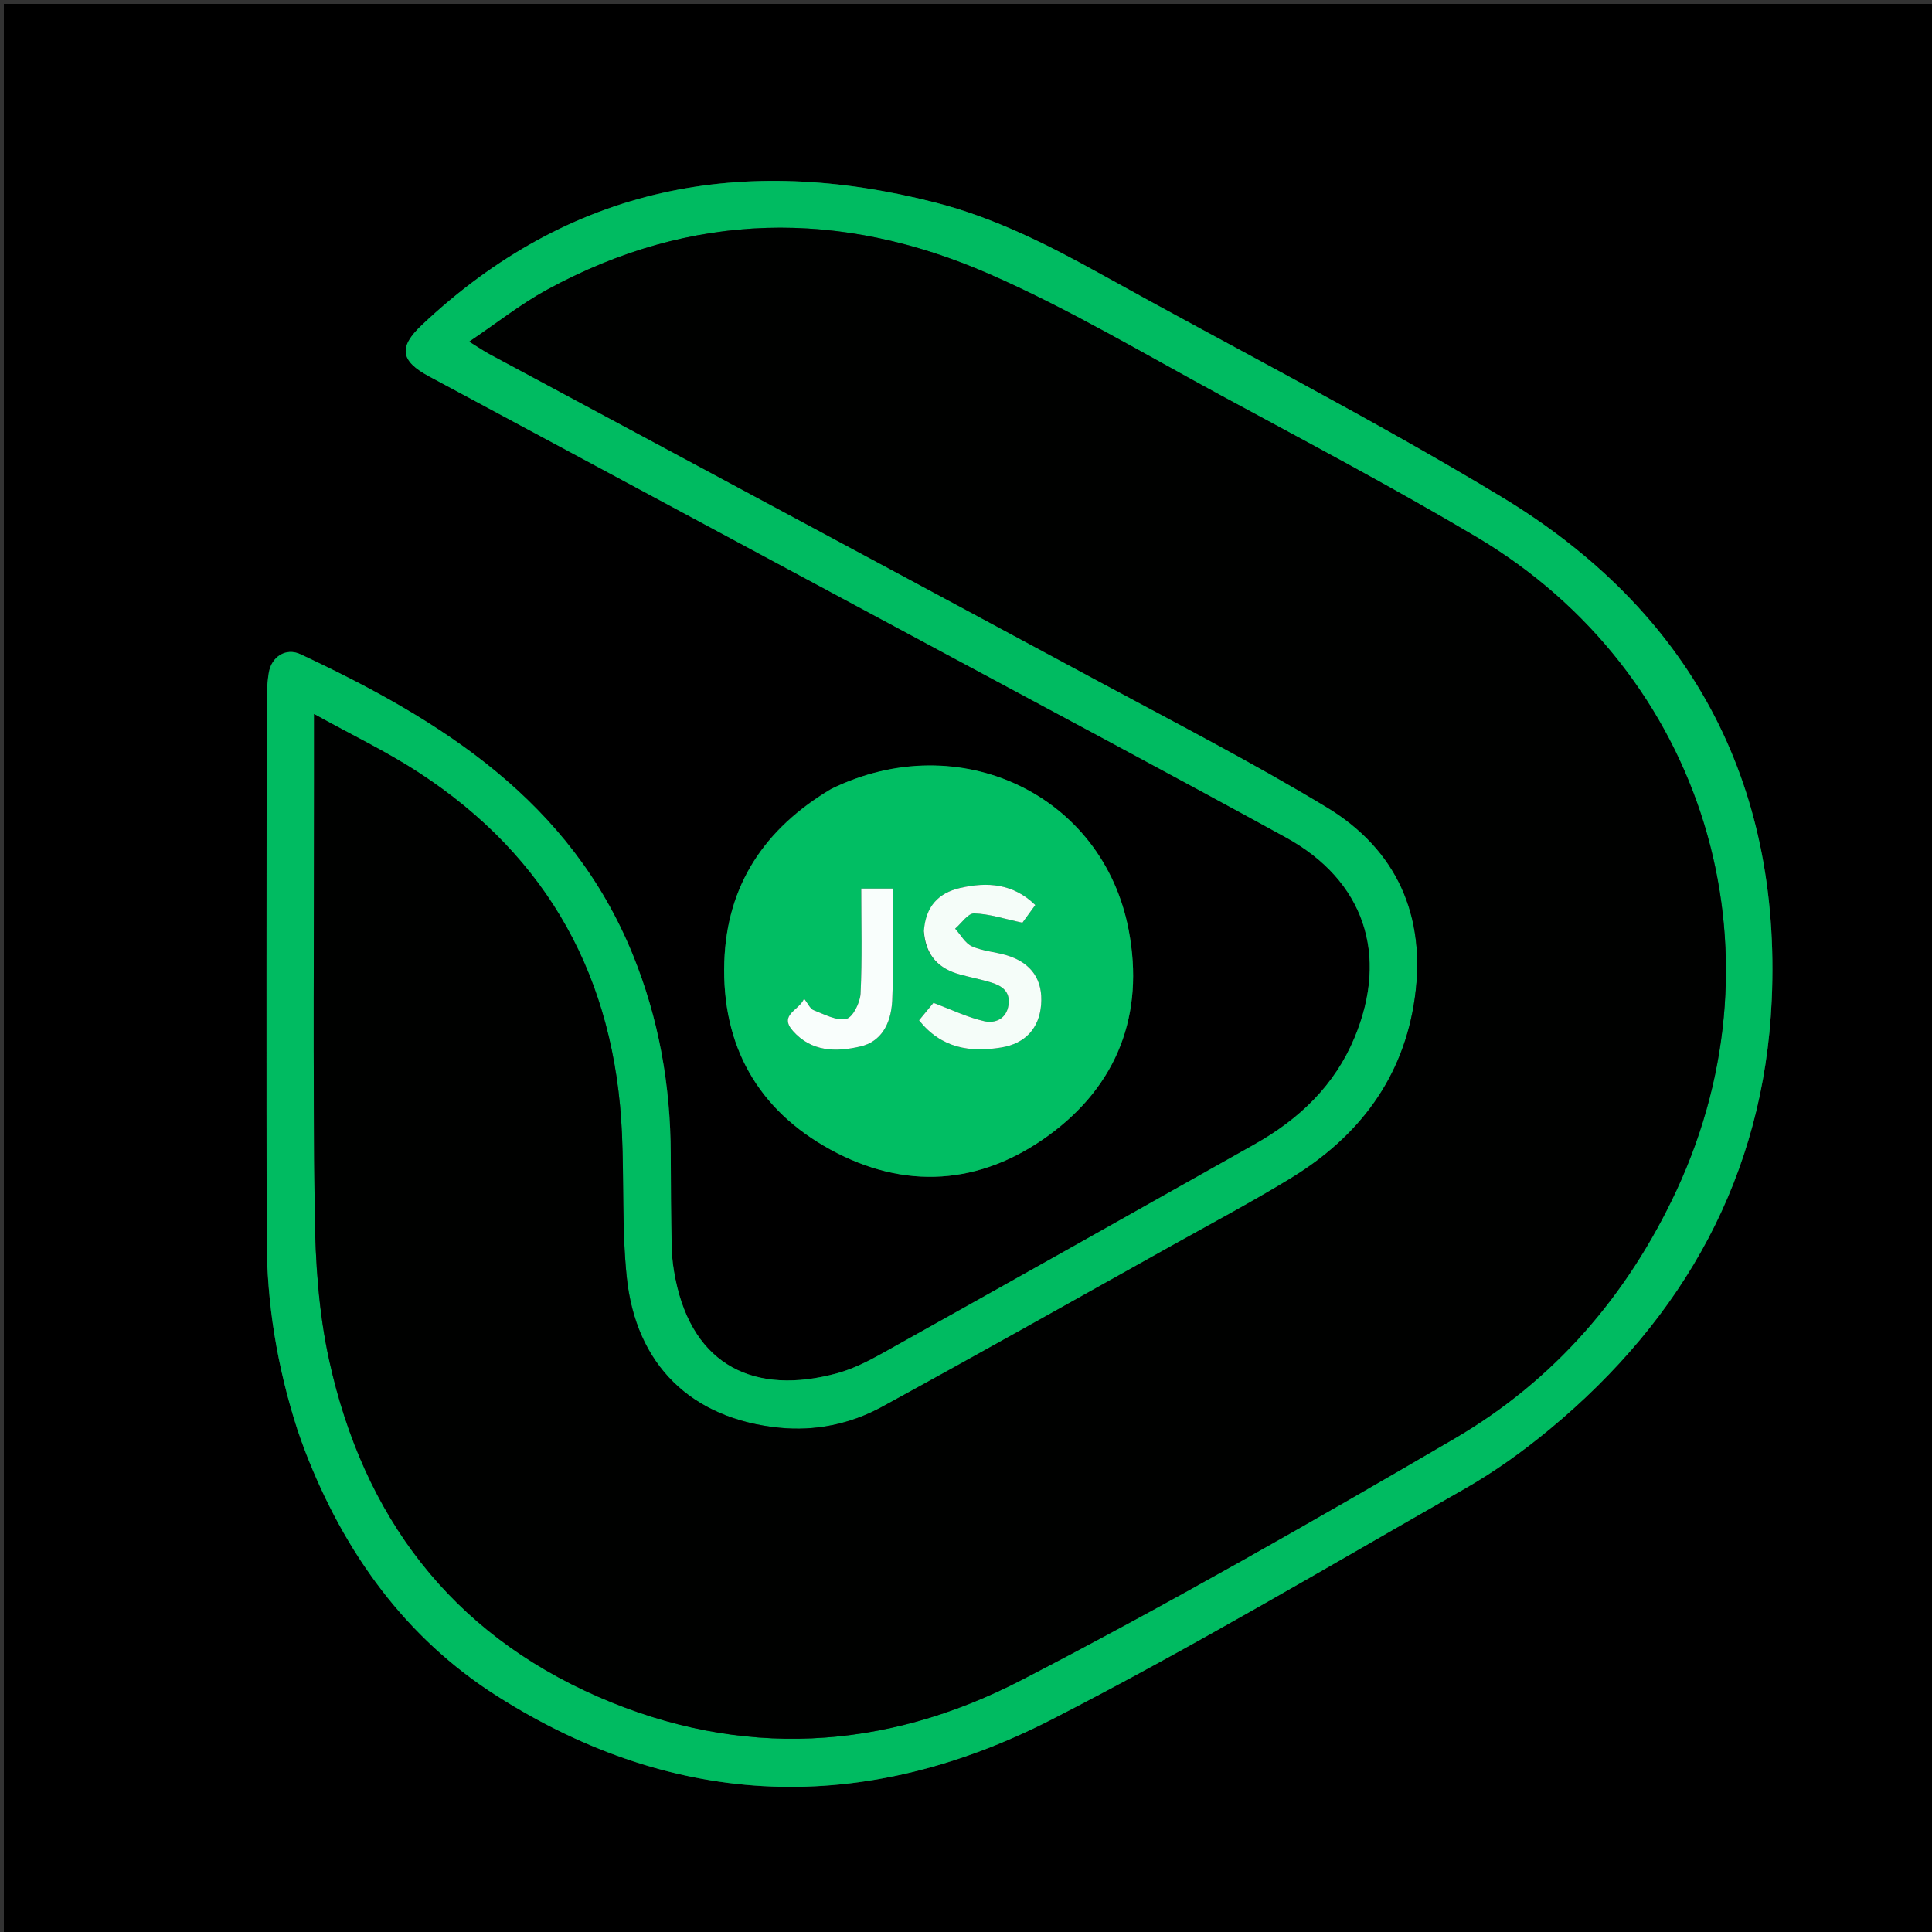
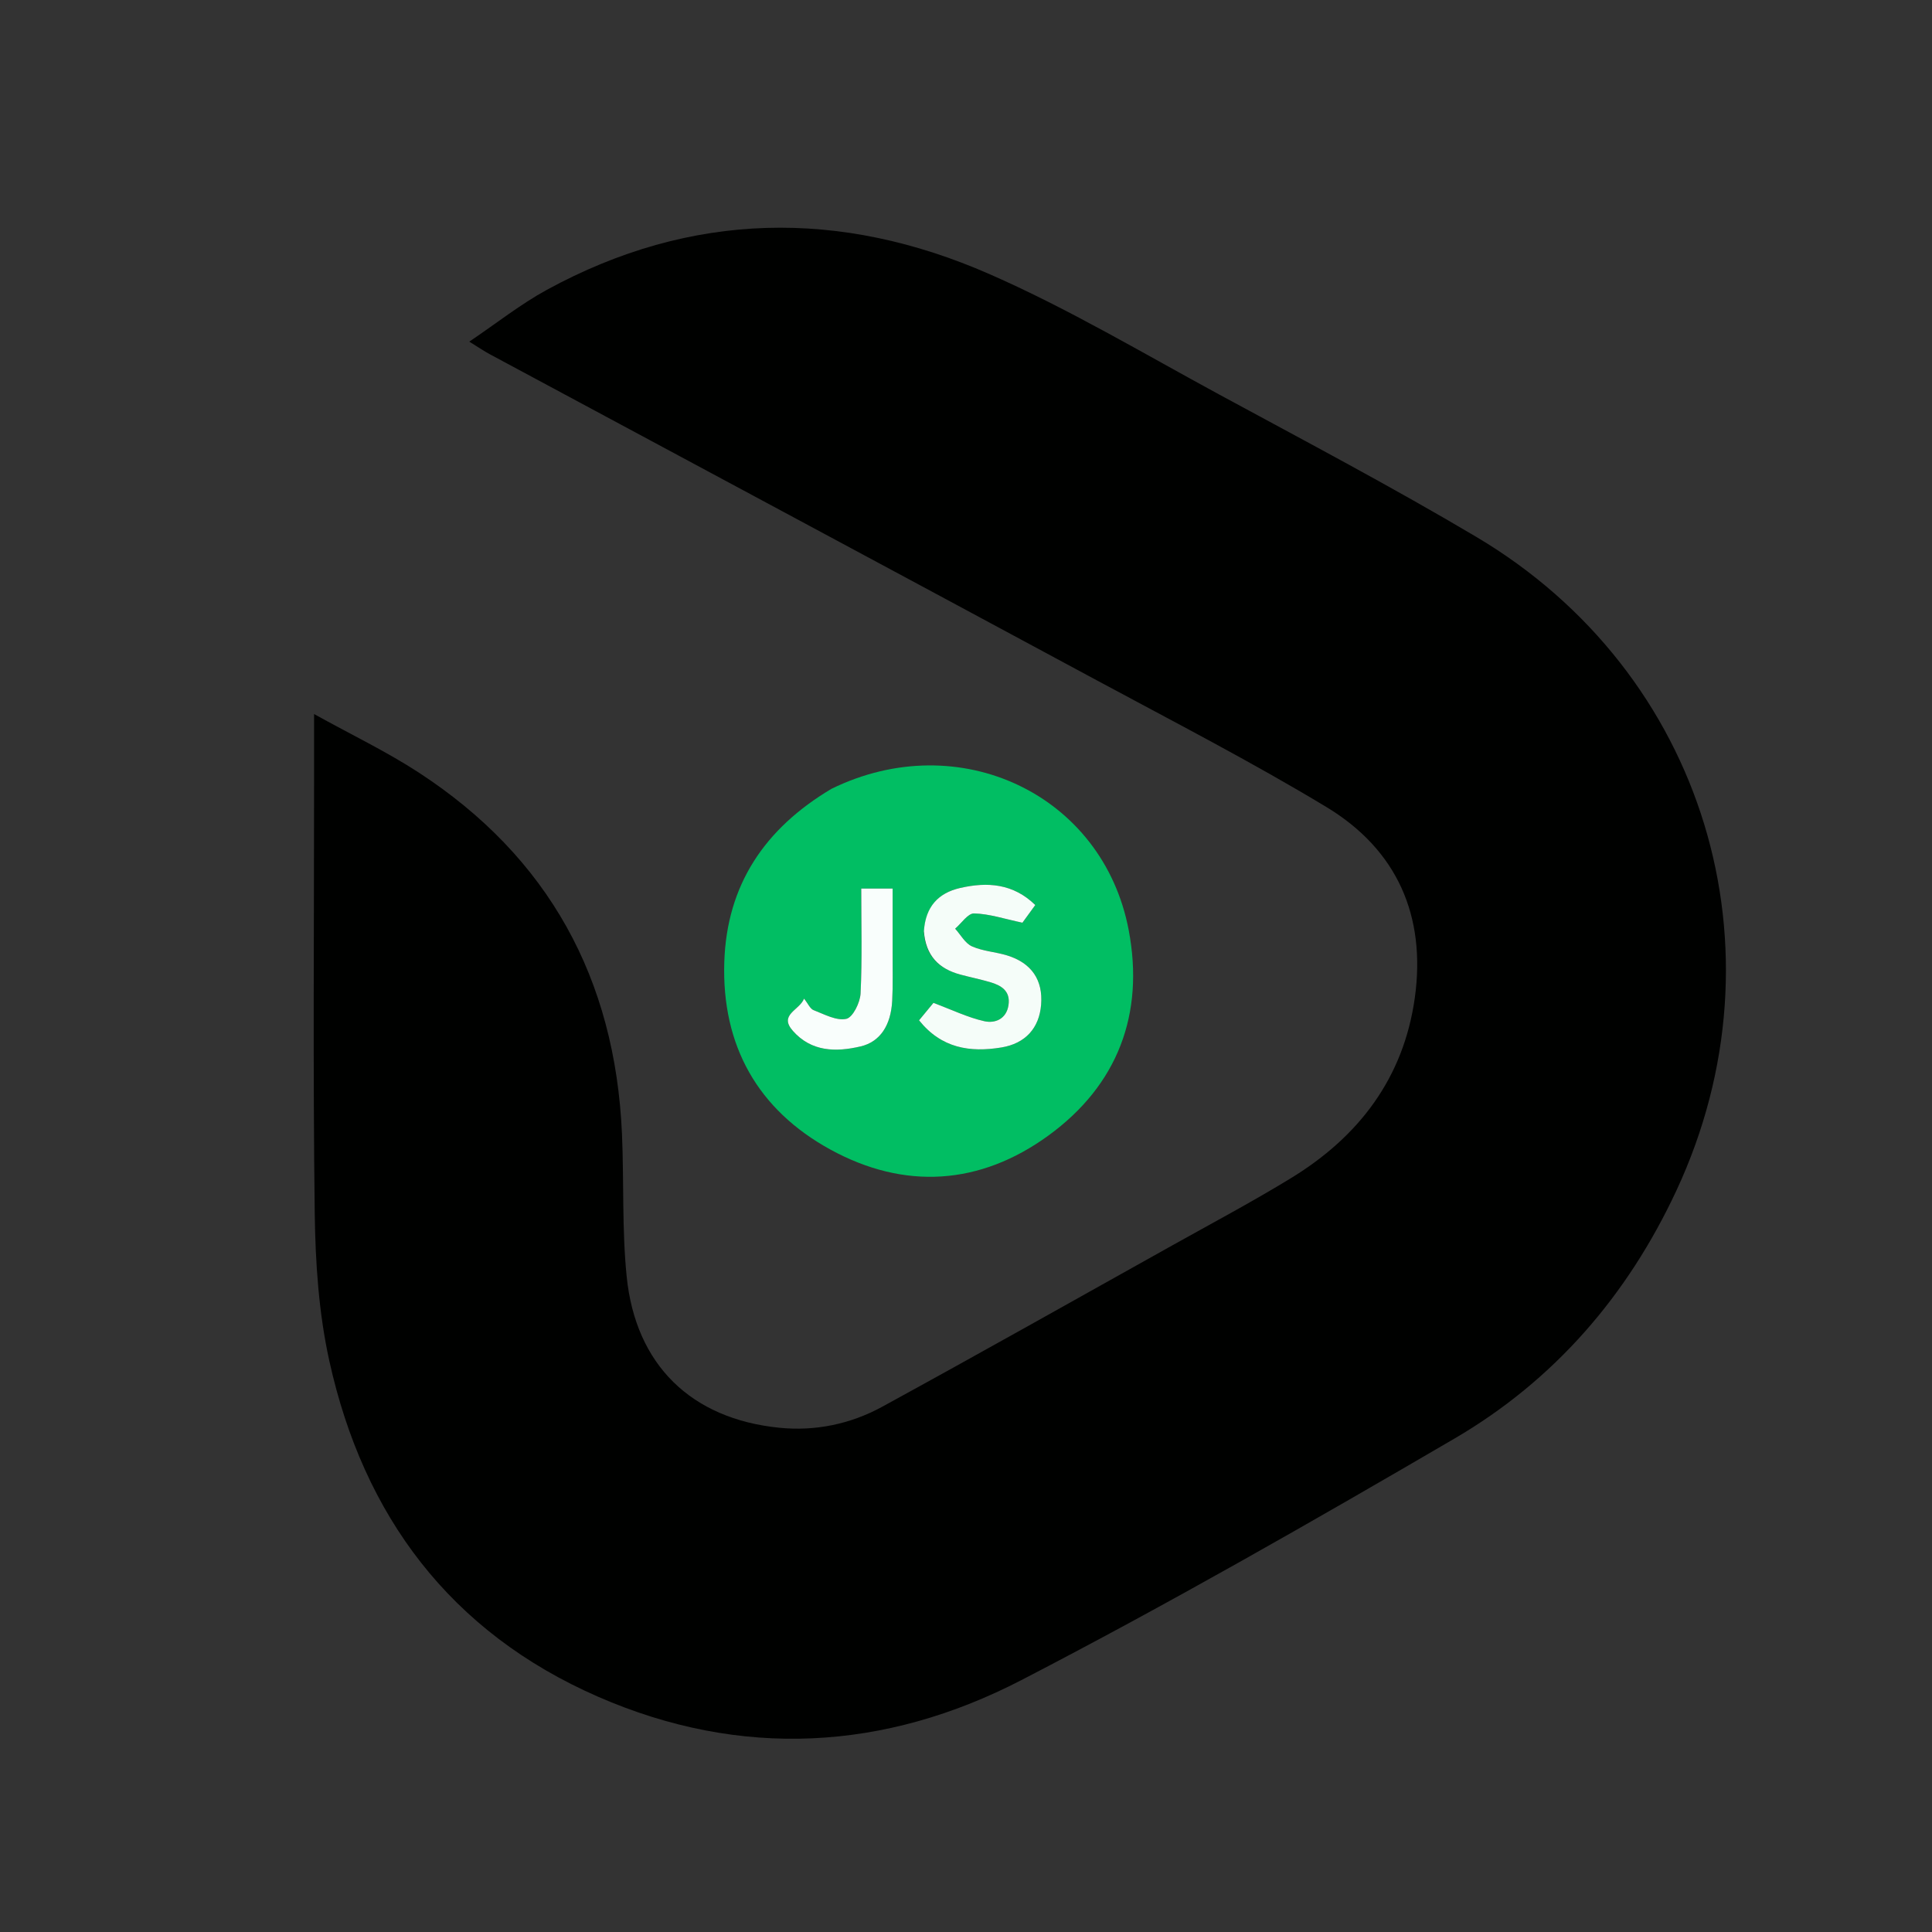
<svg xmlns="http://www.w3.org/2000/svg" version="1.1" id="Layer_1" x="0px" y="0px" width="100%" viewBox="0 0 500 500" enable-background="new 0 0 500 500" xml:space="preserve">
  <rect x="0" y="0" width="500" height="500" fill="#333333" stroke="none" />
-   <path fill="#000000" opacity="1" stroke="none" d=" M293,501   C195.333,501 98.167,501 1,501   C1,334.333 1,167.667 1,1   C167.667,1 334.333,1 501,1   C501,167.667 501,334.333 501,501   C431.833,501 362.667,501 293,501  M77.095,370.424   C77.72,372.145 78.317,373.877 78.976,375.585   C89.092,401.795 104.916,423.891 128.721,438.989   C175.154,468.438 223.738,469.822 272.18,445.002   C308.452,426.417 343.548,405.52 378.986,385.333   C386.756,380.906 394.149,375.603 401.044,369.892   C435.876,341.043 456.488,304.145 458.522,258.818   C461.07,202.026 437.076,157.844 388.485,128.529   C354.727,108.162 319.534,90.178 285.046,71.016   C271.327,63.393 257.362,56.336 242.096,52.422   C192.251,39.641 147.381,48.068 109.158,84.134   C103.081,89.868 103.612,93.417 111.048,97.412   C154.165,120.574 197.295,143.713 240.404,166.889   C271.195,183.444 302.052,199.88 332.708,216.683   C353.086,227.853 359.483,247.074 350.561,268.533   C345.41,280.925 336.237,289.632 324.774,296.095   C292.723,314.164 260.649,332.191 228.528,350.135   C224.773,352.233 220.82,354.255 216.705,355.383   C195.472,361.203 179.385,353.574 174.816,331.08   C174.288,328.48 173.908,325.811 173.846,323.165   C173.656,315.004 173.611,306.839 173.586,298.676   C173.53,280.834 170.502,263.597 163.741,247.006   C147.548,207.273 114.31,186.438 77.757,169.311   C74.012,167.556 70.262,169.928 69.566,174.112   C69.023,177.373 69.016,180.747 69.014,184.071   C68.982,229.561 68.946,275.051 69.016,320.541   C69.041,337.309 71.7,353.697 77.095,370.424  M214.835,204.313   C197.908,214.419 188.089,229.002 187.447,248.974   C186.753,270.599 196.124,287.202 214.886,297.493   C234.072,308.016 253.618,306.762 271.339,293.87   C289.257,280.834 296.216,262.447 292.113,240.749   C285.463,205.58 248.202,187.954 214.835,204.313  z" />
-   <path fill="#00BB61" opacity="1" stroke="none" d=" M76.991,370.041   C71.7,353.697 69.041,337.309 69.016,320.541   C68.946,275.051 68.982,229.561 69.014,184.071   C69.016,180.747 69.023,177.373 69.566,174.112   C70.262,169.928 74.012,167.556 77.757,169.311   C114.31,186.438 147.548,207.273 163.741,247.006   C170.502,263.597 173.53,280.834 173.586,298.676   C173.611,306.839 173.656,315.004 173.846,323.165   C173.908,325.811 174.288,328.48 174.816,331.08   C179.385,353.574 195.472,361.203 216.705,355.383   C220.82,354.255 224.773,352.233 228.528,350.135   C260.649,332.191 292.723,314.164 324.774,296.095   C336.237,289.632 345.41,280.925 350.561,268.533   C359.483,247.074 353.086,227.853 332.708,216.683   C302.052,199.88 271.195,183.444 240.404,166.889   C197.295,143.713 154.165,120.574 111.048,97.412   C103.612,93.417 103.081,89.868 109.158,84.134   C147.381,48.068 192.251,39.641 242.096,52.422   C257.362,56.336 271.327,63.393 285.046,71.016   C319.534,90.178 354.727,108.162 388.485,128.529   C437.076,157.844 461.07,202.026 458.522,258.818   C456.488,304.145 435.876,341.043 401.044,369.892   C394.149,375.603 386.756,380.906 378.986,385.333   C343.548,405.52 308.452,426.417 272.18,445.002   C223.738,469.822 175.154,468.438 128.721,438.989   C104.916,423.891 89.092,401.795 78.976,375.585   C78.317,373.877 77.72,372.145 76.991,370.041  M81.283,202.503   C81.283,239.666 80.974,276.834 81.453,313.991   C81.617,326.745 82.486,339.752 85.22,352.162   C94.072,392.346 116.575,422.434 154.789,439.115   C191.779,455.261 229.002,453.099 264.324,434.816   C302.302,415.158 339.473,393.874 376.414,372.303   C402.209,357.24 421.172,335.333 433.859,308.103   C462.915,245.74 441.239,174.05 382.068,138.947   C360.314,126.041 337.906,114.224 315.656,102.169   C295.902,91.468 276.499,79.88 255.973,70.894   C217.526,54.062 178.919,54.596 141.519,75.01   C134.751,78.704 128.625,83.577 121.449,88.415   C123.965,89.967 125.293,90.886 126.706,91.645   C179.068,119.776 231.464,147.846 283.794,176.036   C303.726,186.773 323.889,197.158 343.256,208.848   C361.525,219.874 369.126,237.028 366.146,258.276   C363.242,278.978 351.698,294.131 334.196,304.843   C324.12,311.011 313.666,316.565 303.346,322.33   C278.346,336.295 253.397,350.355 228.27,364.089   C220.104,368.552 210.999,370.436 201.701,369.502   C178.882,367.211 164.49,353.246 162.179,330.333   C160.946,318.109 161.504,305.714 160.964,293.409   C159.204,253.369 142.043,221.845 108.295,199.885   C100.026,194.504 91.05,190.208 81.283,184.795   C81.283,191.309 81.283,196.407 81.283,202.503  z" />
  <path fill="#01BE63" opacity="1" stroke="none" d=" M215.17,204.154   C248.202,187.954 285.463,205.58 292.113,240.749   C296.216,262.447 289.257,280.834 271.339,293.87   C253.618,306.762 234.072,308.016 214.886,297.493   C196.124,287.202 186.753,270.599 187.447,248.974   C188.089,229.002 197.908,214.419 215.17,204.154  M239.109,241.402   C239.57,247.331 242.965,250.723 248.513,252.214   C251.075,252.902 253.682,253.433 256.229,254.174   C259.142,255.022 261.524,256.462 261.003,260.084   C260.479,263.729 257.519,264.905 254.756,264.288   C250.446,263.325 246.367,261.329 241.574,259.542   C240.845,260.425 239.401,262.175 237.851,264.055   C243.638,271.312 251.054,272.417 259.158,271.085   C265.39,270.06 268.958,266.048 269.441,260.027   C269.951,253.655 267.01,249.24 260.677,247.272   C257.672,246.339 254.372,246.182 251.546,244.915   C249.767,244.118 248.62,241.915 247.189,240.342   C248.827,238.947 250.496,236.354 252.097,236.395   C256.027,236.495 259.926,237.81 264.603,238.797   C265.244,237.915 266.485,236.208 267.929,234.221   C262.225,228.656 255.548,228.173 248.452,229.813   C242.806,231.118 239.524,234.661 239.109,241.402  M231.01,245.501   C231.01,240.382 231.01,235.262 231.01,229.962   C228.14,229.962 225.7,229.962 222.89,229.962   C222.89,239.166 223.147,248.148 222.716,257.097   C222.602,259.464 220.715,263.302 219.026,263.675   C216.475,264.237 213.329,262.493 210.555,261.421   C209.659,261.075 209.135,259.762 208.085,258.445   C206.892,261.505 201.454,262.561 205.203,266.8   C209.996,272.221 216.328,272.319 222.733,270.809   C227.754,269.625 230.564,265.396 230.903,258.985   C231.122,254.832 230.986,250.661 231.01,245.501  z" />
  <path fill="#000100" opacity="1" stroke="none" d=" M81.283,202.004   C81.283,196.407 81.283,191.309 81.283,184.795   C91.05,190.208 100.026,194.504 108.295,199.885   C142.043,221.845 159.204,253.369 160.964,293.409   C161.504,305.714 160.946,318.109 162.179,330.333   C164.49,353.246 178.882,367.211 201.701,369.502   C210.999,370.436 220.104,368.552 228.27,364.089   C253.397,350.355 278.346,336.295 303.346,322.33   C313.666,316.565 324.12,311.011 334.196,304.843   C351.698,294.131 363.242,278.978 366.146,258.276   C369.126,237.028 361.525,219.874 343.256,208.848   C323.889,197.158 303.726,186.773 283.794,176.036   C231.464,147.846 179.068,119.776 126.706,91.645   C125.293,90.886 123.965,89.967 121.449,88.415   C128.625,83.577 134.751,78.704 141.519,75.01   C178.919,54.596 217.526,54.062 255.973,70.894   C276.499,79.88 295.902,91.468 315.656,102.169   C337.906,114.224 360.314,126.041 382.068,138.947   C441.239,174.05 462.915,245.74 433.859,308.103   C421.172,335.333 402.209,357.24 376.414,372.303   C339.473,393.874 302.302,415.158 264.324,434.816   C229.002,453.099 191.779,455.261 154.789,439.115   C116.575,422.434 94.072,392.346 85.22,352.162   C82.486,339.752 81.617,326.745 81.453,313.991   C80.974,276.834 81.283,239.666 81.283,202.004  z" />
  <path fill="#F5FDF9" opacity="1" stroke="none" d=" M239.106,240.996   C239.524,234.661 242.806,231.118 248.452,229.813   C255.548,228.173 262.225,228.656 267.929,234.221   C266.485,236.208 265.244,237.915 264.603,238.797   C259.926,237.81 256.027,236.495 252.097,236.395   C250.496,236.354 248.827,238.947 247.189,240.342   C248.62,241.915 249.767,244.118 251.546,244.915   C254.372,246.182 257.672,246.339 260.677,247.272   C267.01,249.24 269.951,253.655 269.441,260.027   C268.958,266.048 265.39,270.06 259.158,271.085   C251.054,272.417 243.638,271.312 237.851,264.055   C239.401,262.175 240.845,260.425 241.574,259.542   C246.367,261.329 250.446,263.325 254.756,264.288   C257.519,264.905 260.479,263.729 261.003,260.084   C261.524,256.462 259.142,255.022 256.229,254.174   C253.682,253.433 251.075,252.902 248.513,252.214   C242.965,250.723 239.57,247.331 239.106,240.996  z" />
  <path fill="#F9FEFC" opacity="1" stroke="none" d=" M231.01,246   C230.986,250.661 231.122,254.832 230.903,258.985   C230.564,265.396 227.754,269.625 222.733,270.809   C216.328,272.319 209.996,272.221 205.203,266.8   C201.454,262.561 206.892,261.505 208.085,258.445   C209.135,259.762 209.659,261.075 210.555,261.421   C213.329,262.493 216.475,264.237 219.026,263.675   C220.715,263.302 222.602,259.464 222.716,257.097   C223.147,248.148 222.89,239.166 222.89,229.962   C225.7,229.962 228.14,229.962 231.01,229.962   C231.01,235.262 231.01,240.382 231.01,246  z" />
</svg>